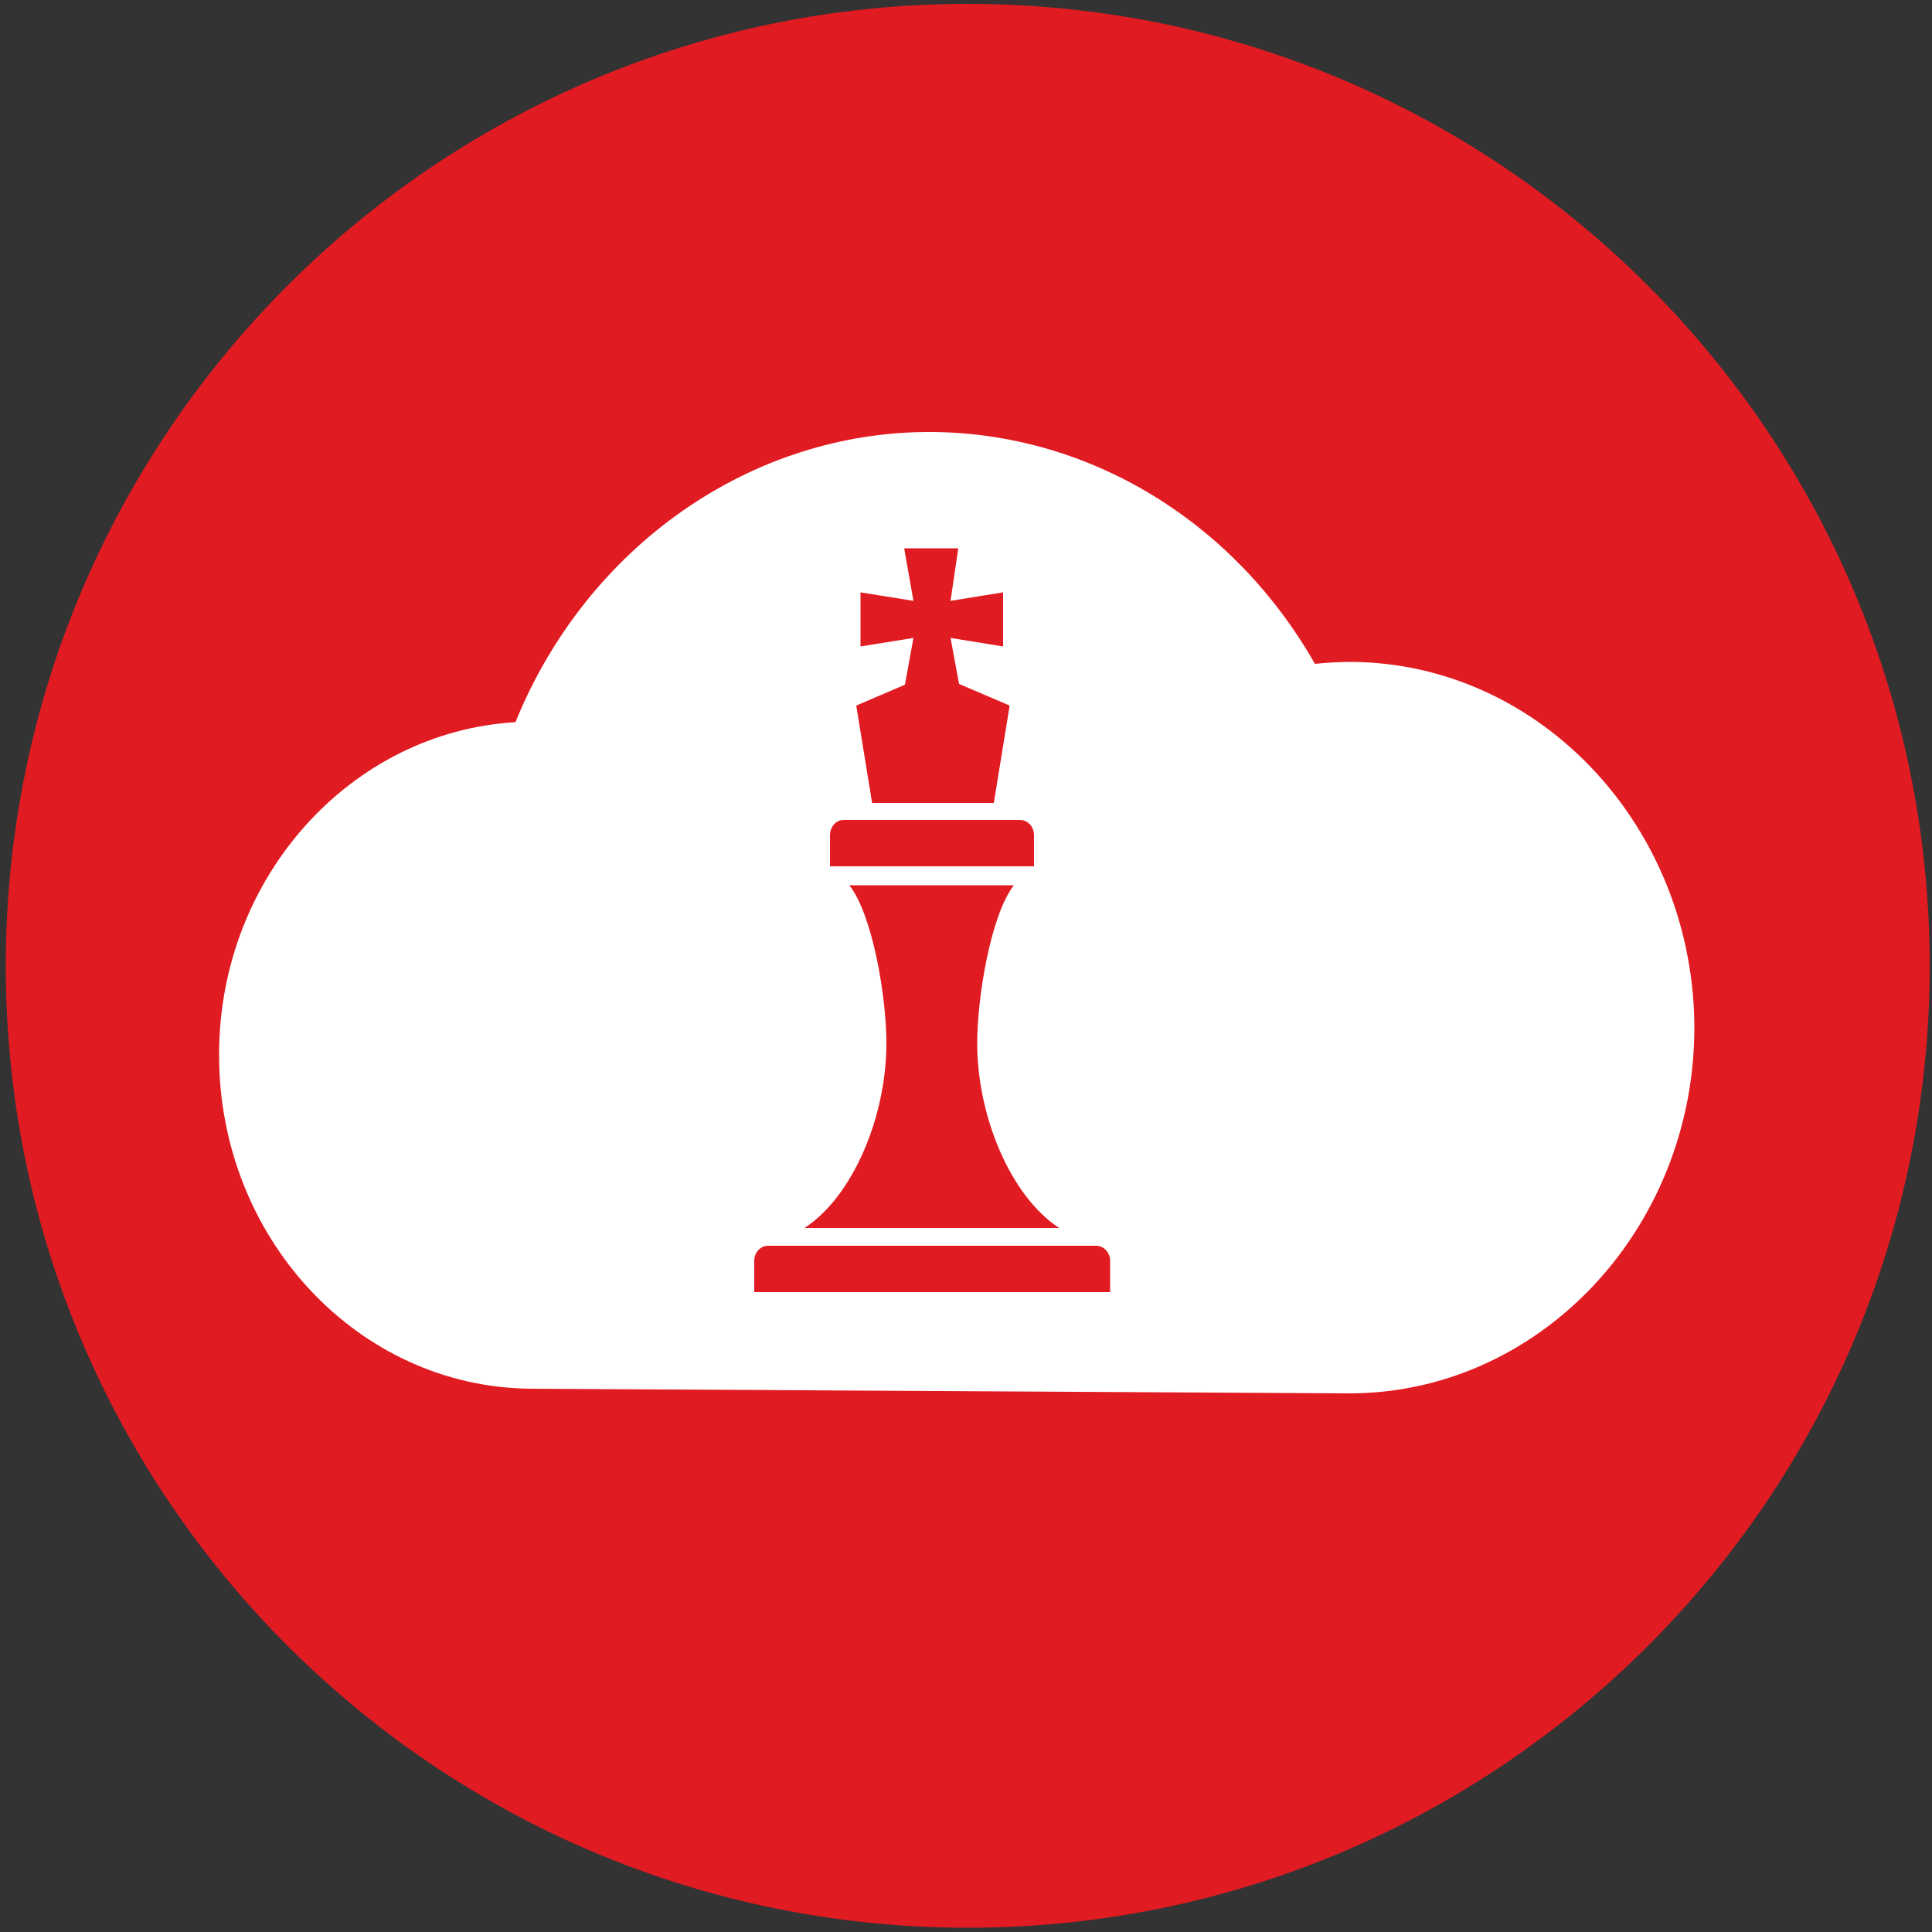
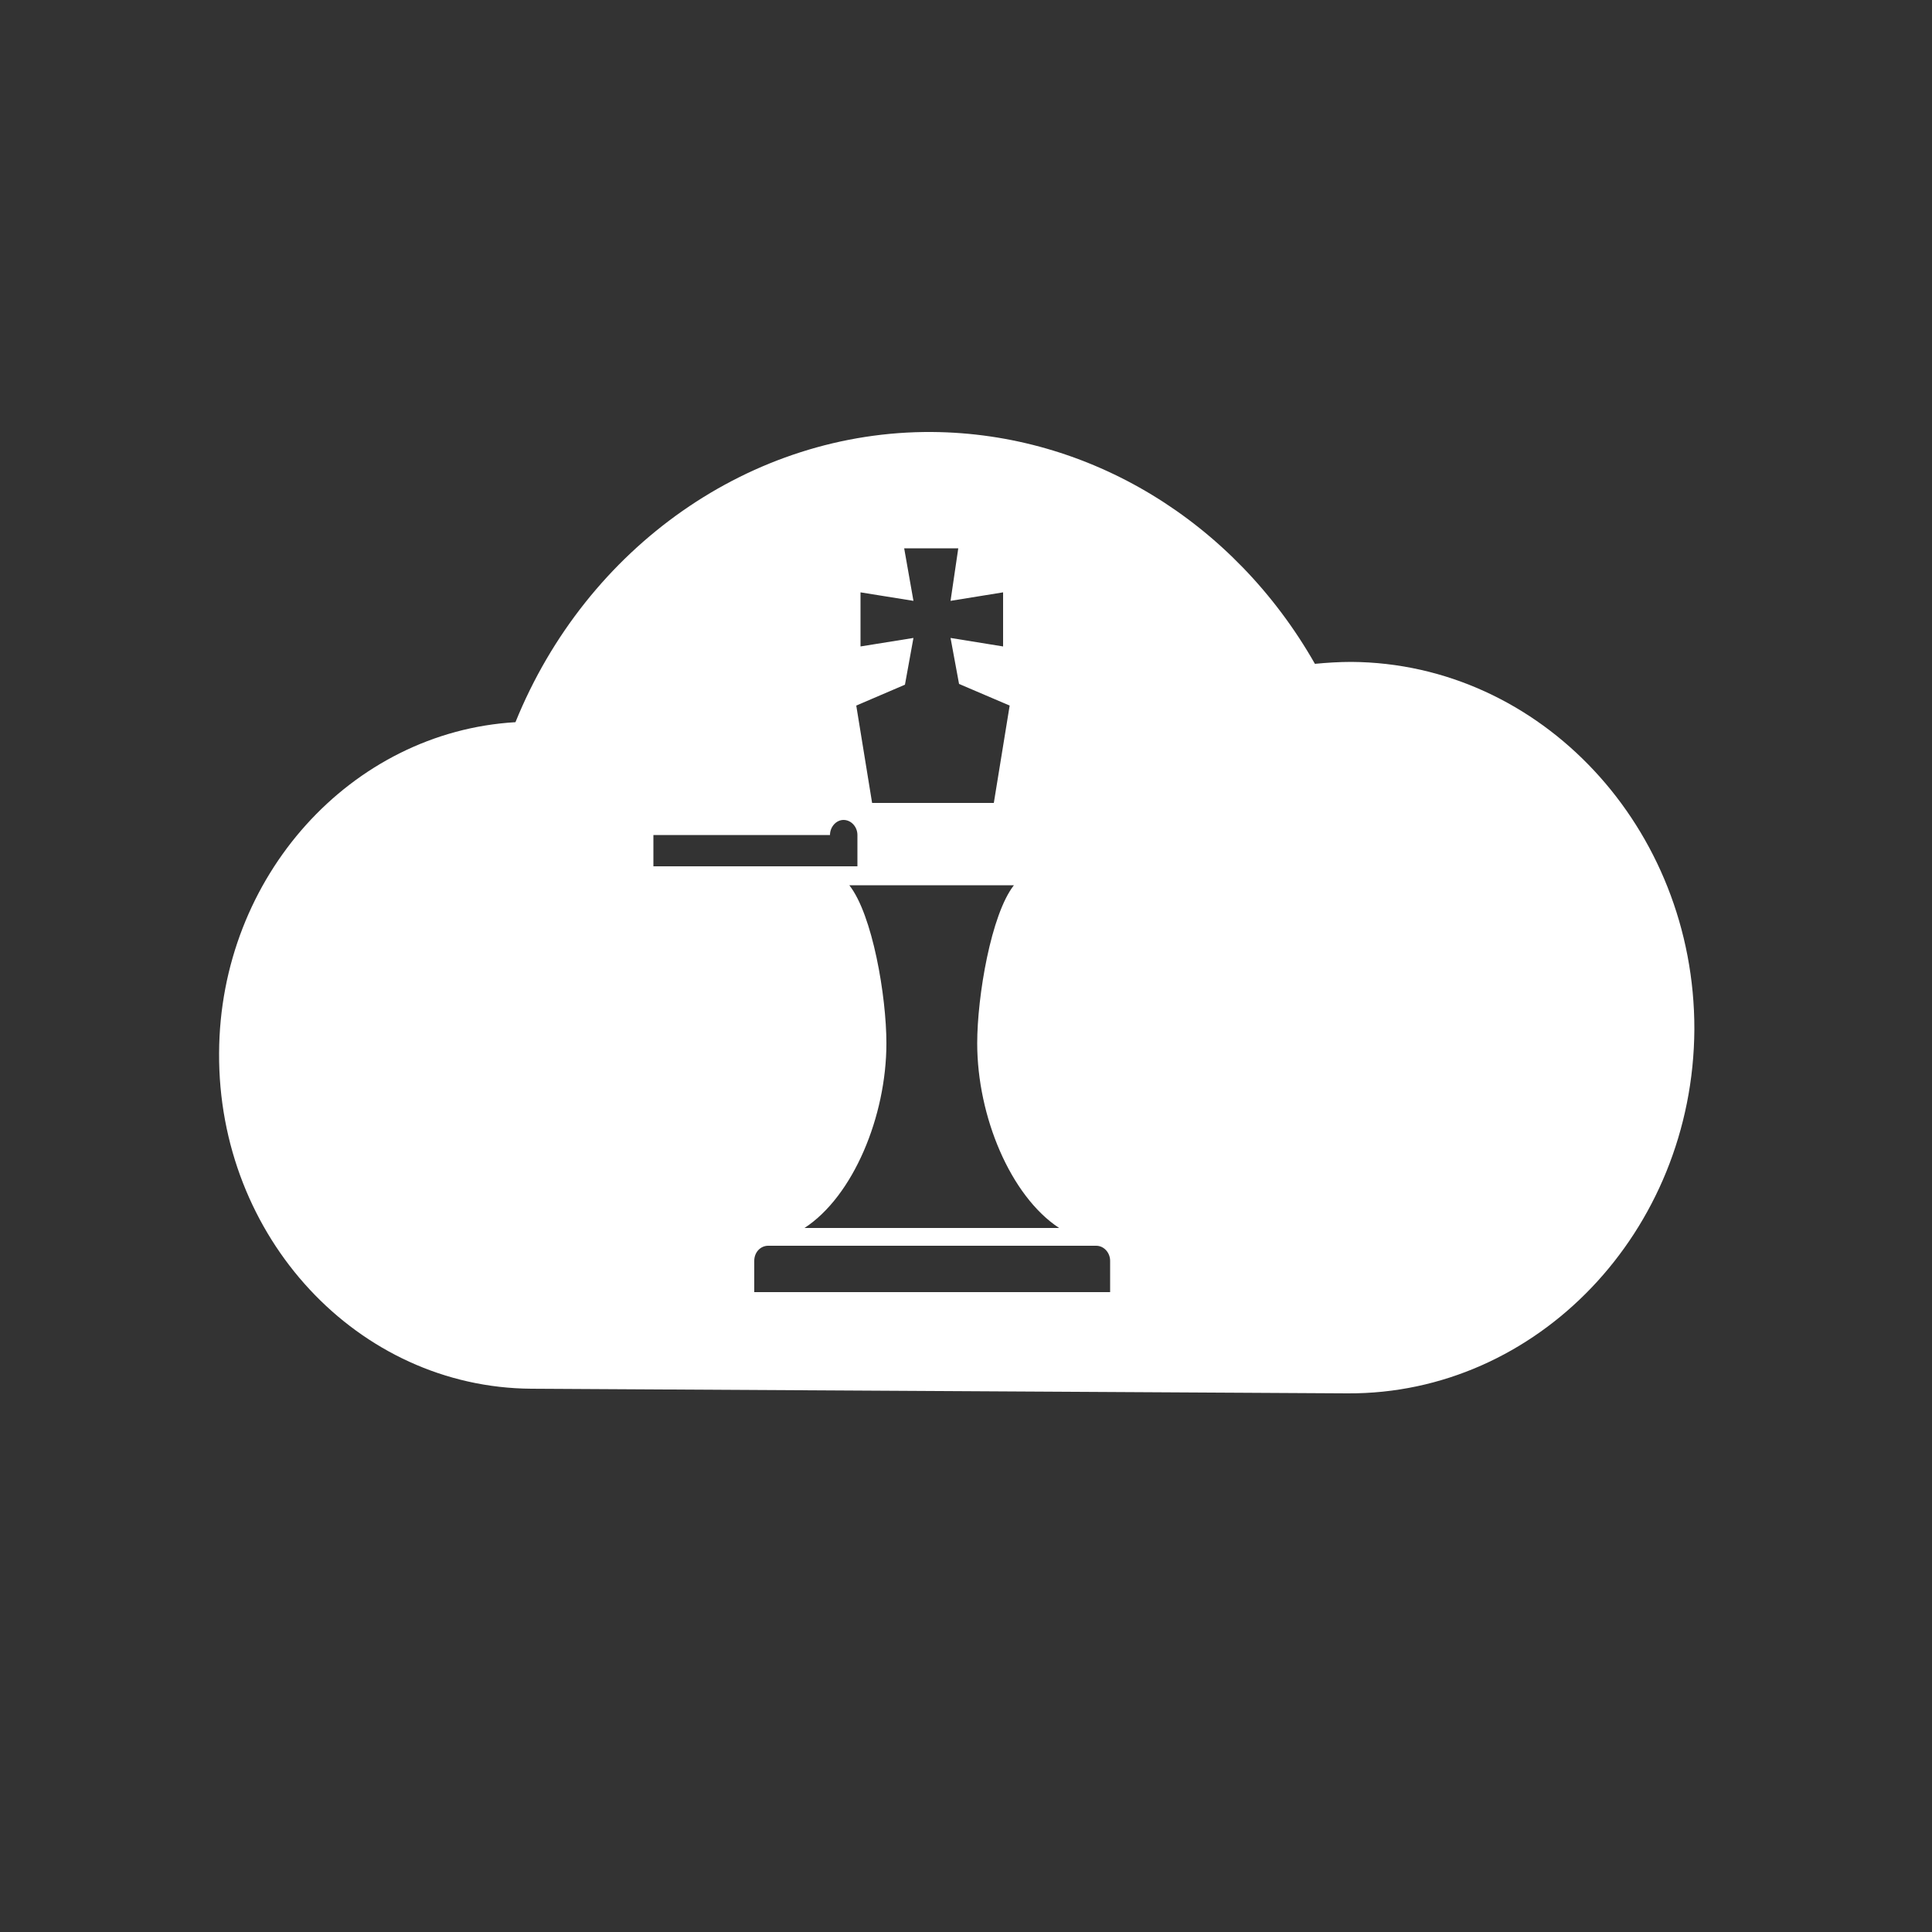
<svg xmlns="http://www.w3.org/2000/svg" version="1.1" id="Layer_1" x="0px" y="0px" viewBox="0 0 500 500" style="enable-background:new 0 0 500 500;" xml:space="preserve">
  <rect x="0" y="0" width="500" height="500" fill="#333333" stroke="none" />
  <style type="text/css">
	.st0{fill:#E11B22;}
	.st1{fill:#FFFFFF;}
</style>
  <g>
-     <path class="st0" d="M499.4,250c0,137.4-111.5,248.9-249,248.9C113,498.8,1.5,387.4,1.5,250C1.5,112.4,113,1,250.4,1   C387.9,1,499.4,112.4,499.4,250z" />
-   </g>
-   <path class="st1" d="M349.7,171.3c-3.1,0-6.3,0.2-9.4,0.5c-21-36.9-58.4-59.7-99.1-60c-46.8-0.3-89.4,29.7-107.8,75.1  c-42.5,2.5-76.5,39.9-76.7,85.6c-0.3,47.7,35.9,86.6,80.8,86.9l211.2,1.2c49.1,0.3,89.5-41.9,89.8-94.2  C438.6,214.3,398.8,171.6,349.7,171.3z M221.6,182.6l12.6-5.4l2.2-12.1l-13.7,2.2v-14l13.7,2.2l-2.4-13.6H248l-2,13.6l13.6-2.2v14  l-13.6-2.2l2.2,11.9l13.1,5.6h0.1l0,0h-0.1l-4.1,25.2h-31.5L221.6,182.6L221.6,182.6L221.6,182.6z M214.8,216.1  c0-2.1,1.6-3.9,3.5-3.9H264c2,0,3.6,1.8,3.6,3.9v8.1h-52.8V216.1z M229.4,270c0-12.2-3.6-33.3-9.6-40.9h42.6  c-5.9,7.5-9.5,28.7-9.5,40.9c0,18.9,8.6,39.5,21.2,47.8h-65.9C220.8,309.6,229.4,288.9,229.4,270z M287.2,334.4h-92v-8.1  c0-2.2,1.6-3.9,3.6-3.9h84.9c2,0,3.6,1.8,3.6,3.9V334.4z" />
+     </g>
+   <path class="st1" d="M349.7,171.3c-3.1,0-6.3,0.2-9.4,0.5c-21-36.9-58.4-59.7-99.1-60c-46.8-0.3-89.4,29.7-107.8,75.1  c-42.5,2.5-76.5,39.9-76.7,85.6c-0.3,47.7,35.9,86.6,80.8,86.9l211.2,1.2c49.1,0.3,89.5-41.9,89.8-94.2  C438.6,214.3,398.8,171.6,349.7,171.3z M221.6,182.6l12.6-5.4l2.2-12.1l-13.7,2.2v-14l13.7,2.2l-2.4-13.6H248l-2,13.6l13.6-2.2v14  l-13.6-2.2l2.2,11.9l13.1,5.6h0.1l0,0h-0.1l-4.1,25.2h-31.5L221.6,182.6L221.6,182.6L221.6,182.6z M214.8,216.1  c0-2.1,1.6-3.9,3.5-3.9c2,0,3.6,1.8,3.6,3.9v8.1h-52.8V216.1z M229.4,270c0-12.2-3.6-33.3-9.6-40.9h42.6  c-5.9,7.5-9.5,28.7-9.5,40.9c0,18.9,8.6,39.5,21.2,47.8h-65.9C220.8,309.6,229.4,288.9,229.4,270z M287.2,334.4h-92v-8.1  c0-2.2,1.6-3.9,3.6-3.9h84.9c2,0,3.6,1.8,3.6,3.9V334.4z" />
</svg>